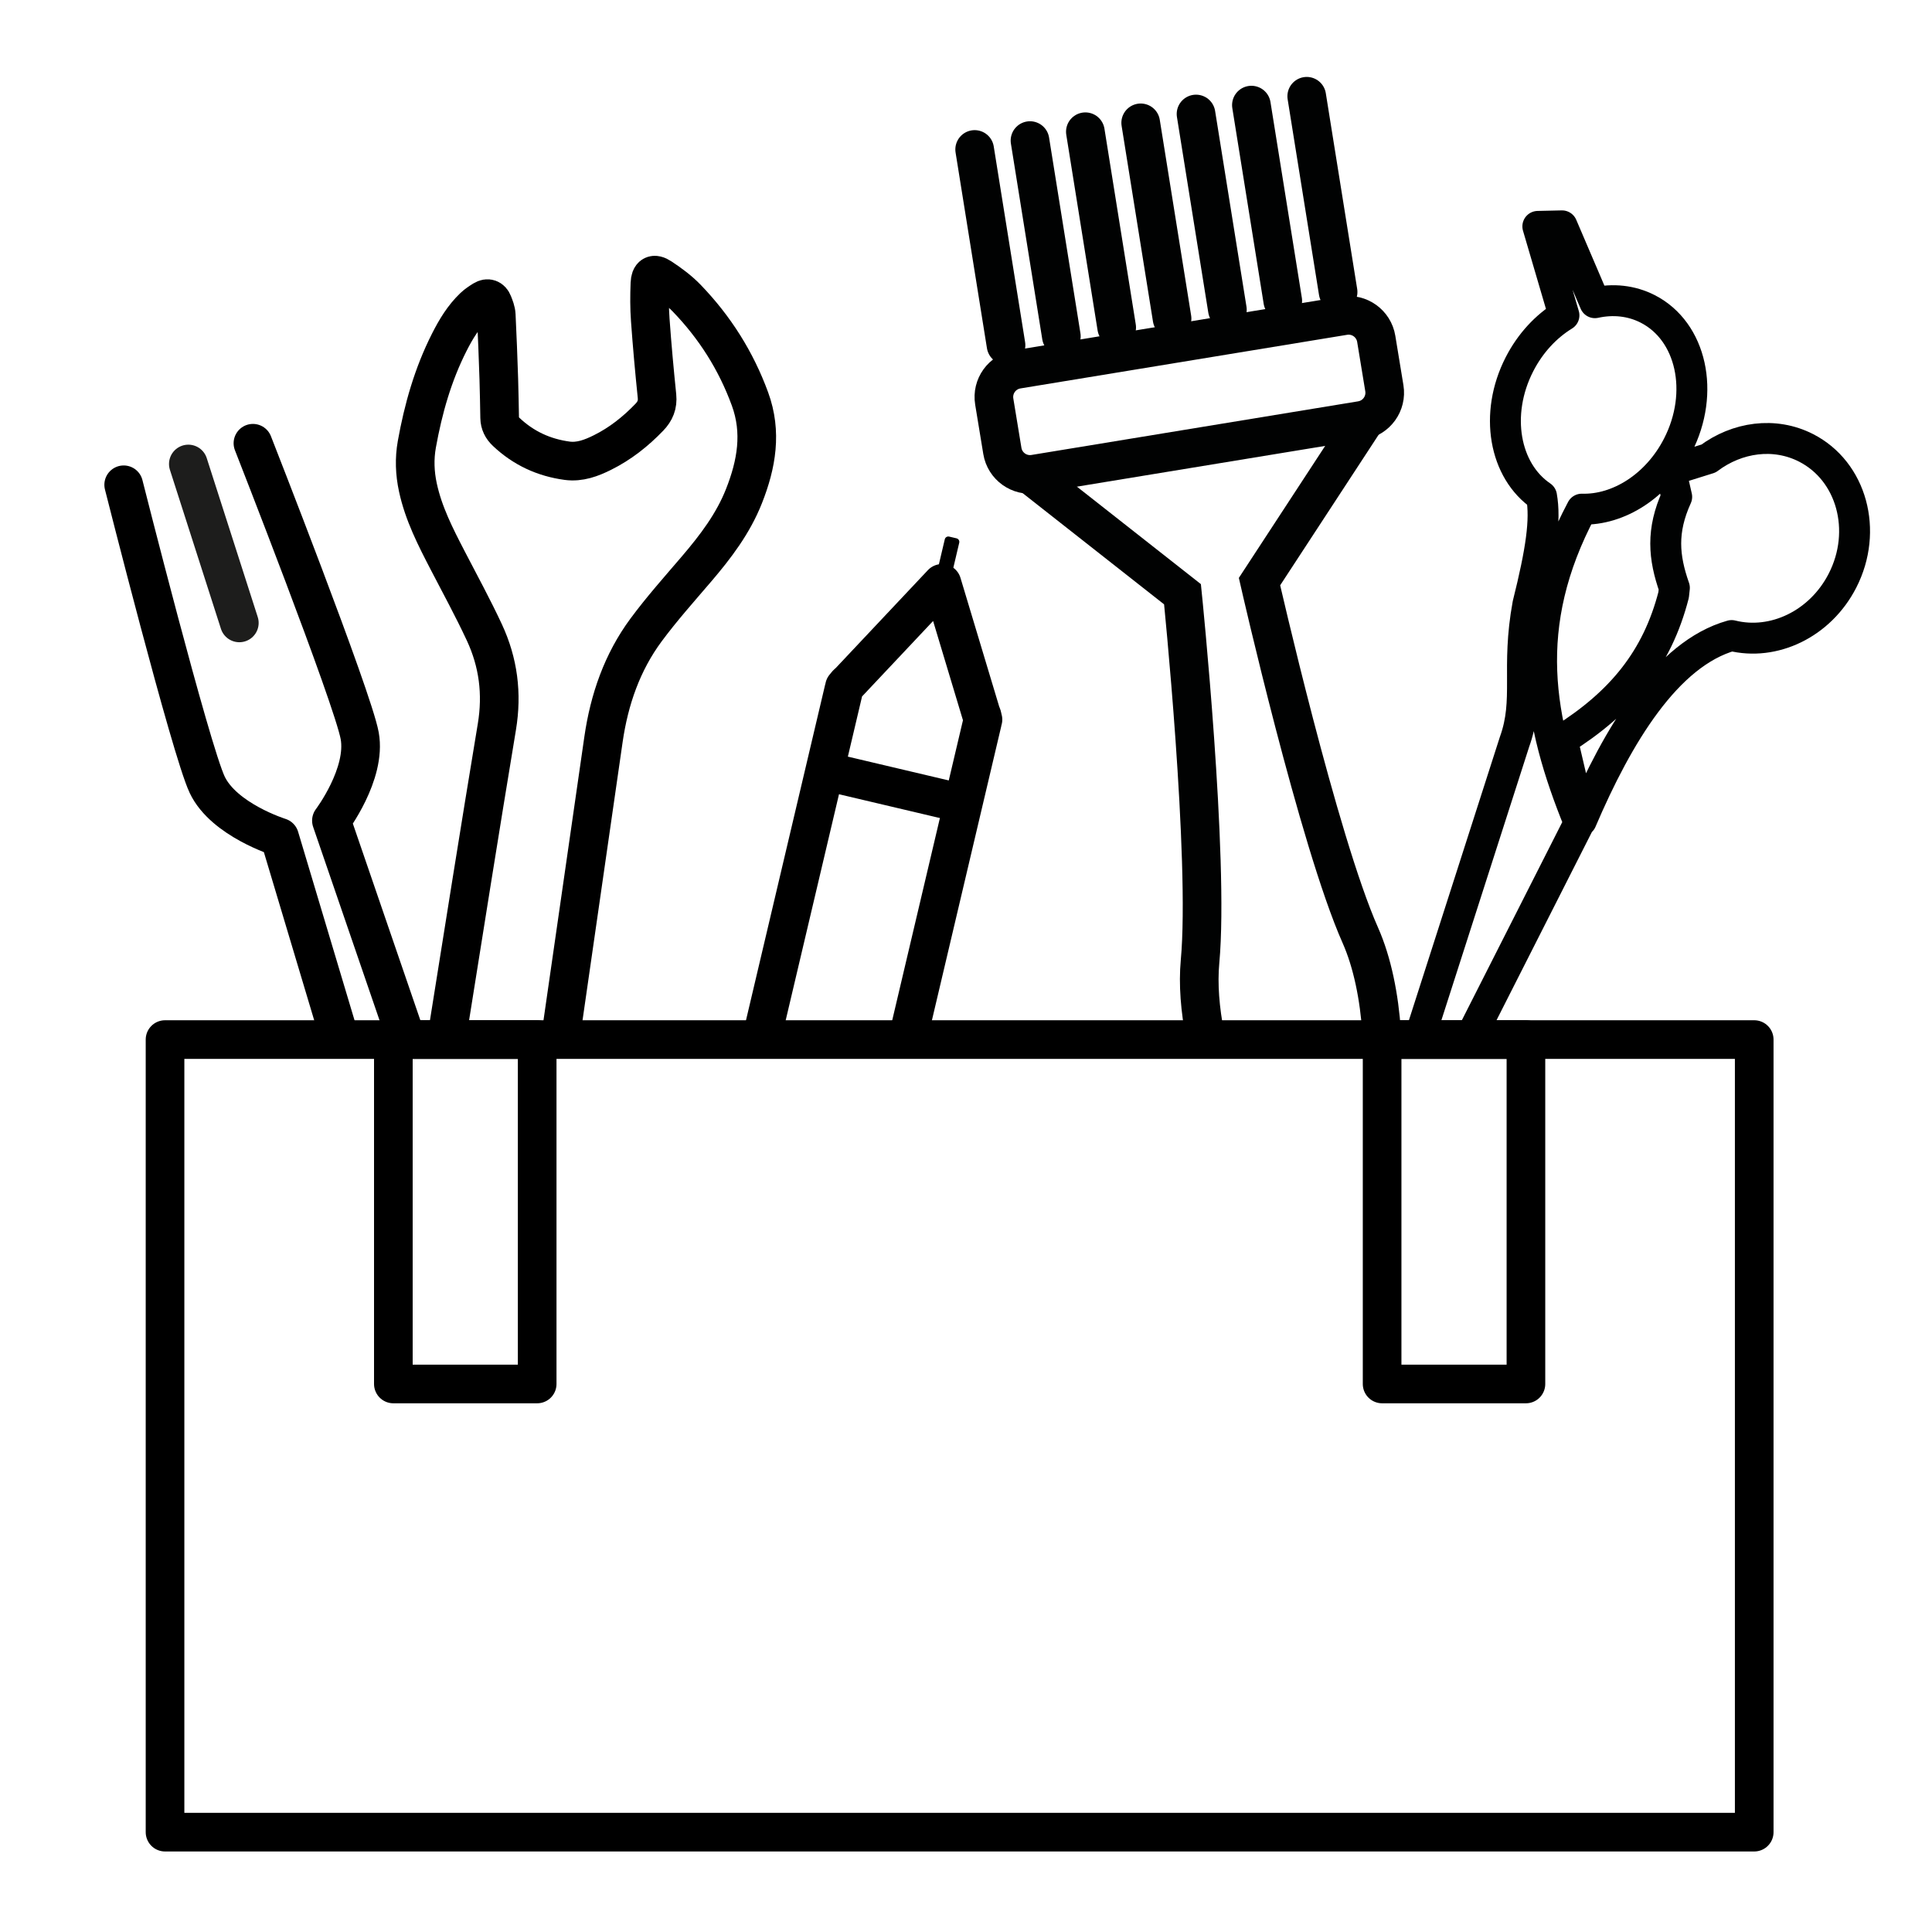
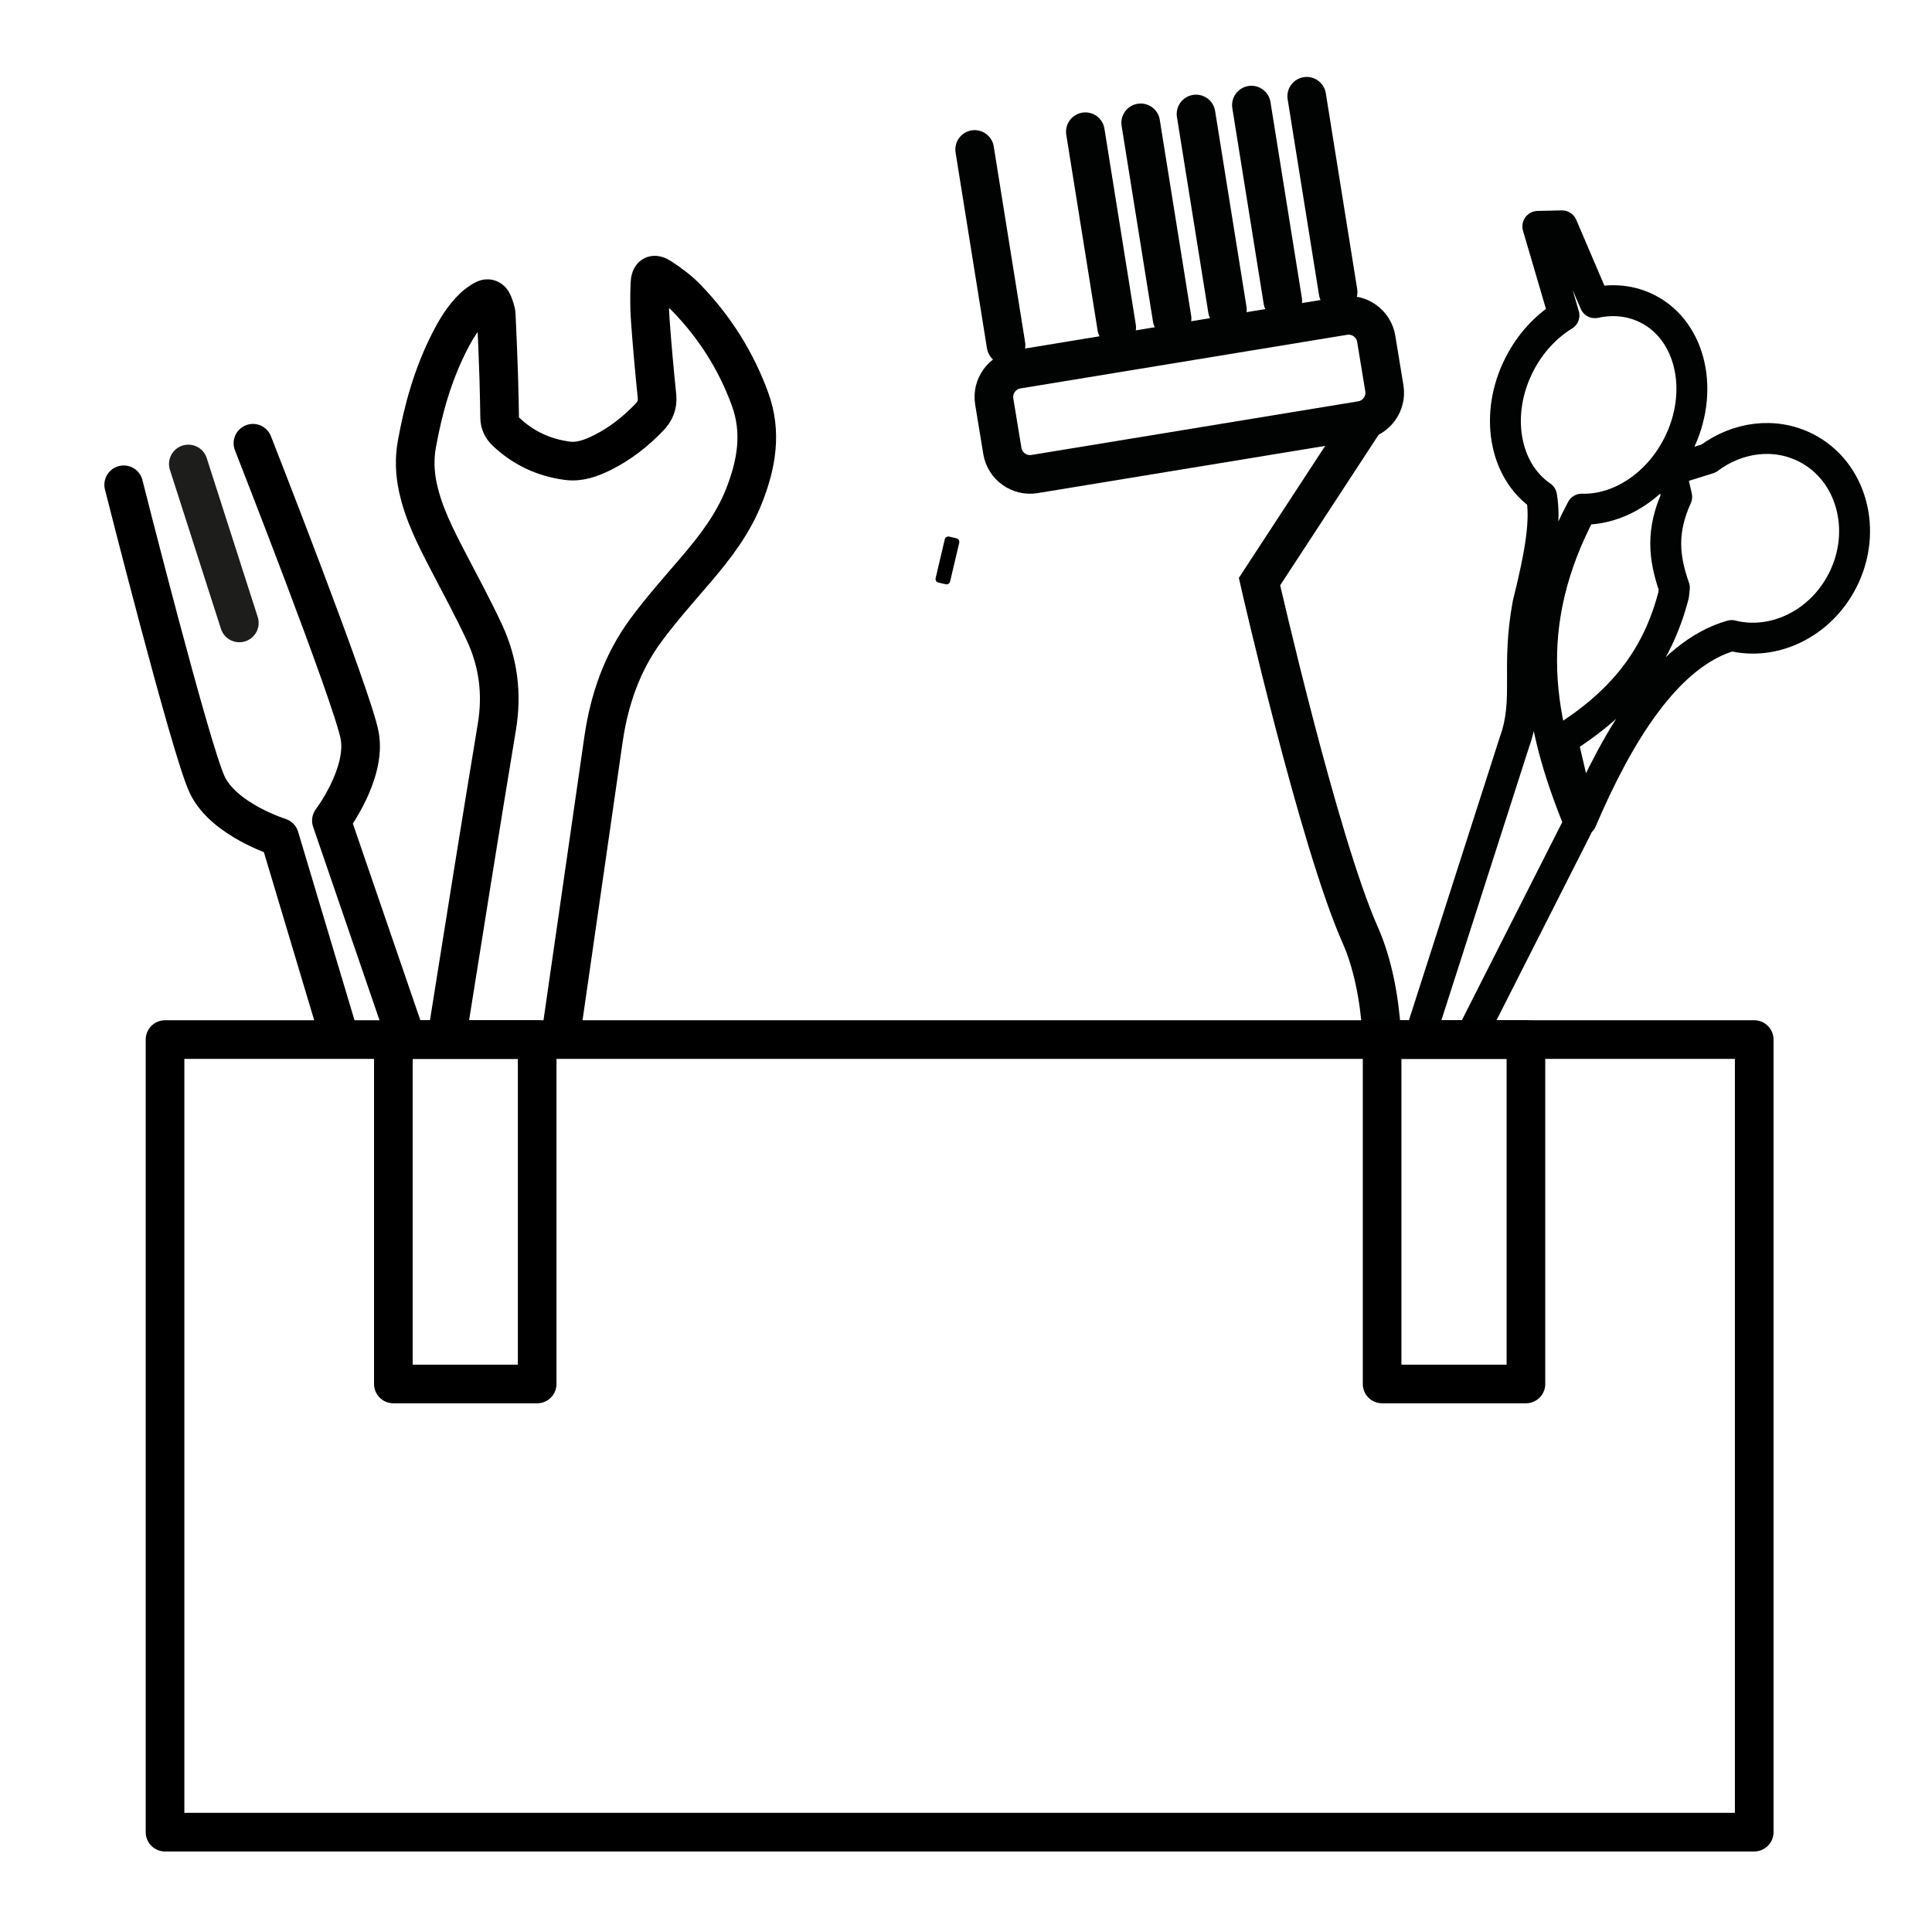
<svg xmlns="http://www.w3.org/2000/svg" id="Calque_1" version="1.1" viewBox="0 0 500 500">
  <defs>
    <style>
      .st0 {
        stroke: #1d1d1c;
      }

      .st0, .st1, .st2, .st3, .st4 {
        fill: none;
        stroke-linecap: round;
      }

      .st0, .st1, .st2, .st4 {
        stroke-width: 10px;
      }

      .st0, .st1, .st3, .st4 {
        stroke-linejoin: round;
      }

      .st1, .st2, .st3 {
        stroke: #010202;
      }

      .st2 {
        stroke-miterlimit: 10;
      }

      .st3 {
        stroke-width: 8px;
      }

      .st4 {
        stroke: #000;
      }
    </style>
  </defs>
  <g id="OSP">
    <g id="Apprentissage">
      <path class="st3" d="M367.54,268.05l24.42-76.07c3.95-10.96.39-18.91,3.46-35.6,3.45-13.79,4.62-21.84,3.53-27.96h0c-9.66-6.57-12.3-21.27-5.73-34.12,2.82-5.52,6.91-9.85,11.53-12.69l-6.76-23.02h0l6.26-.14,8.51,19.89c4.66-1.02,9.42-.57,13.68,1.61,11.32,5.79,14.82,21.62,7.79,35.34-5.38,10.52-15.39,16.76-24.87,16.48-16,30.11-11.37,54.9-.66,81.18l-27.73,54.72M433.93,128.59l-1.56-6.86,9.81-3.07c7.38-5.54,17.06-6.93,25.24-2.75,11.81,6.04,16.03,21.43,9.42,34.35-5.77,11.27-17.86,16.95-28.7,14.22h0c-16.82,4.72-29.49,25.87-38.91,47.93l-4.91-20.98c15.39-9.65,24.57-21.01,28.81-37.45l.2-1.85c-2.78-7.91-3.39-14.77.6-23.54h0Z" />
      <path class="st4" d="M115.7,268.03c4.25-26.65,8.47-53.3,12.89-79.92,1.43-8.62.37-16.69-3.24-24.45-2.94-6.31-6.28-12.43-9.49-18.62-3.14-6.06-6.26-12.13-7.71-18.89-.8-3.71-.94-7.42-.27-11.17,1.65-9.18,4.17-18.08,8.41-26.43,1.68-3.31,3.58-6.49,6.3-9.08.76-.72,1.65-1.31,2.55-1.86,1.09-.66,1.99-.29,2.44.85.39.97.8,2.01.85,3.03.28,5.51.47,11.03.66,16.55.11,3.36.15,6.73.22,10.09.03,1.47.61,2.62,1.7,3.65,4.45,4.21,9.74,6.65,15.76,7.46,3.27.44,6.27-.69,9.14-2.12,4.61-2.29,8.59-5.44,12.15-9.15,1.49-1.55,2.19-3.23,1.97-5.45-.67-6.55-1.27-13.11-1.74-19.68-.23-3.15-.22-6.34-.09-9.5.09-2.16,1.01-2.7,2.81-1.52,2.39,1.57,4.74,3.31,6.72,5.36,7.26,7.53,12.75,16.19,16.36,26.06,3.17,8.65,1.7,16.93-1.55,25.15-2.81,7.13-7.37,13.11-12.29,18.87-4.43,5.18-8.99,10.29-13.04,15.76-6.21,8.39-9.54,18.04-11.03,28.34-3.71,25.74-7.43,51.48-11.13,77.23" />
      <g>
        <path class="st4" d="M87.94,268.75l-15.58-52.06s-14.43-4.49-18.74-13.6-21.61-77.63-21.61-77.63" />
        <path class="st4" d="M65.46,114.71s25.82,65.78,27.63,75.7c1.8,9.92-7.32,21.97-7.32,21.97l19.34,56.34" />
        <line class="st0" x1="48.74" y1="120.08" x2="61.94" y2="161.21" />
      </g>
      <g>
        <g>
          <path class="st2" d="M352.29,108.8l-84.55,13.88c-3.95.65-7.68-2.03-8.33-5.98l-2.1-12.78c-.65-3.95,2.03-7.68,5.98-8.33l84.55-13.88c3.95-.65,7.68,2.03,8.33,5.98l2.1,12.78c.65,3.95-2.03,7.68-5.98,8.33Z" />
          <g>
-             <path class="st2" d="M266.73,122.89l39.3,30.9s7,68.48,4.54,95.07c-.54,5.83,0,12.43,1.32,19.15" />
            <path class="st2" d="M353.32,108.68l-27.36,41.84s15.26,67.13,26.09,91.53c3.12,7.04,4.9,15.94,5.52,25.09" />
          </g>
        </g>
        <g>
          <line class="st1" x1="260.36" y1="89.34" x2="252.24" y2="38.68" />
-           <line class="st1" x1="274.68" y1="87.04" x2="266.56" y2="36.38" />
          <line class="st1" x1="289" y1="84.75" x2="280.89" y2="34.09" />
          <line class="st1" x1="303.33" y1="82.45" x2="295.21" y2="31.79" />
          <line class="st1" x1="317.65" y1="80.16" x2="309.53" y2="29.5" />
          <line class="st1" x1="331.98" y1="77.86" x2="323.86" y2="27.2" />
          <line class="st1" x1="346.3" y1="75.57" x2="338.18" y2="24.91" />
        </g>
      </g>
      <g>
-         <path class="st4" d="M234.95,268.68l19.29-81.81c.05-.22.07-.44.08-.66l.07.02-.1-.32c-.04-.43-.16-.85-.37-1.22l-2.96-9.84-7.18-23.87-24.13,25.63c-.35.24-.65.56-.87.93l-.23.24.07.02c-.1.2-.17.4-.23.63l-21.13,89.6" />
        <path d="M245.64,138.87l1.91.45c.5.12.82.63.7,1.13l-2.37,10.06c-.12.5-.63.82-1.13.7l-1.91-.45c-.5-.12-.82-.63-.7-1.13l2.37-10.06c.12-.51.63-.82,1.13-.7Z" />
-         <line class="st4" x1="214.37" y1="199.76" x2="247.09" y2="207.48" />
      </g>
      <g>
        <rect class="st4" x="42.71" y="269.04" width="411.28" height="205.12" />
        <rect class="st4" x="101.8" y="269.04" width="37.22" height="89.13" />
        <rect class="st4" x="357.69" y="269.04" width="37.22" height="89.13" />
      </g>
    </g>
  </g>
</svg>